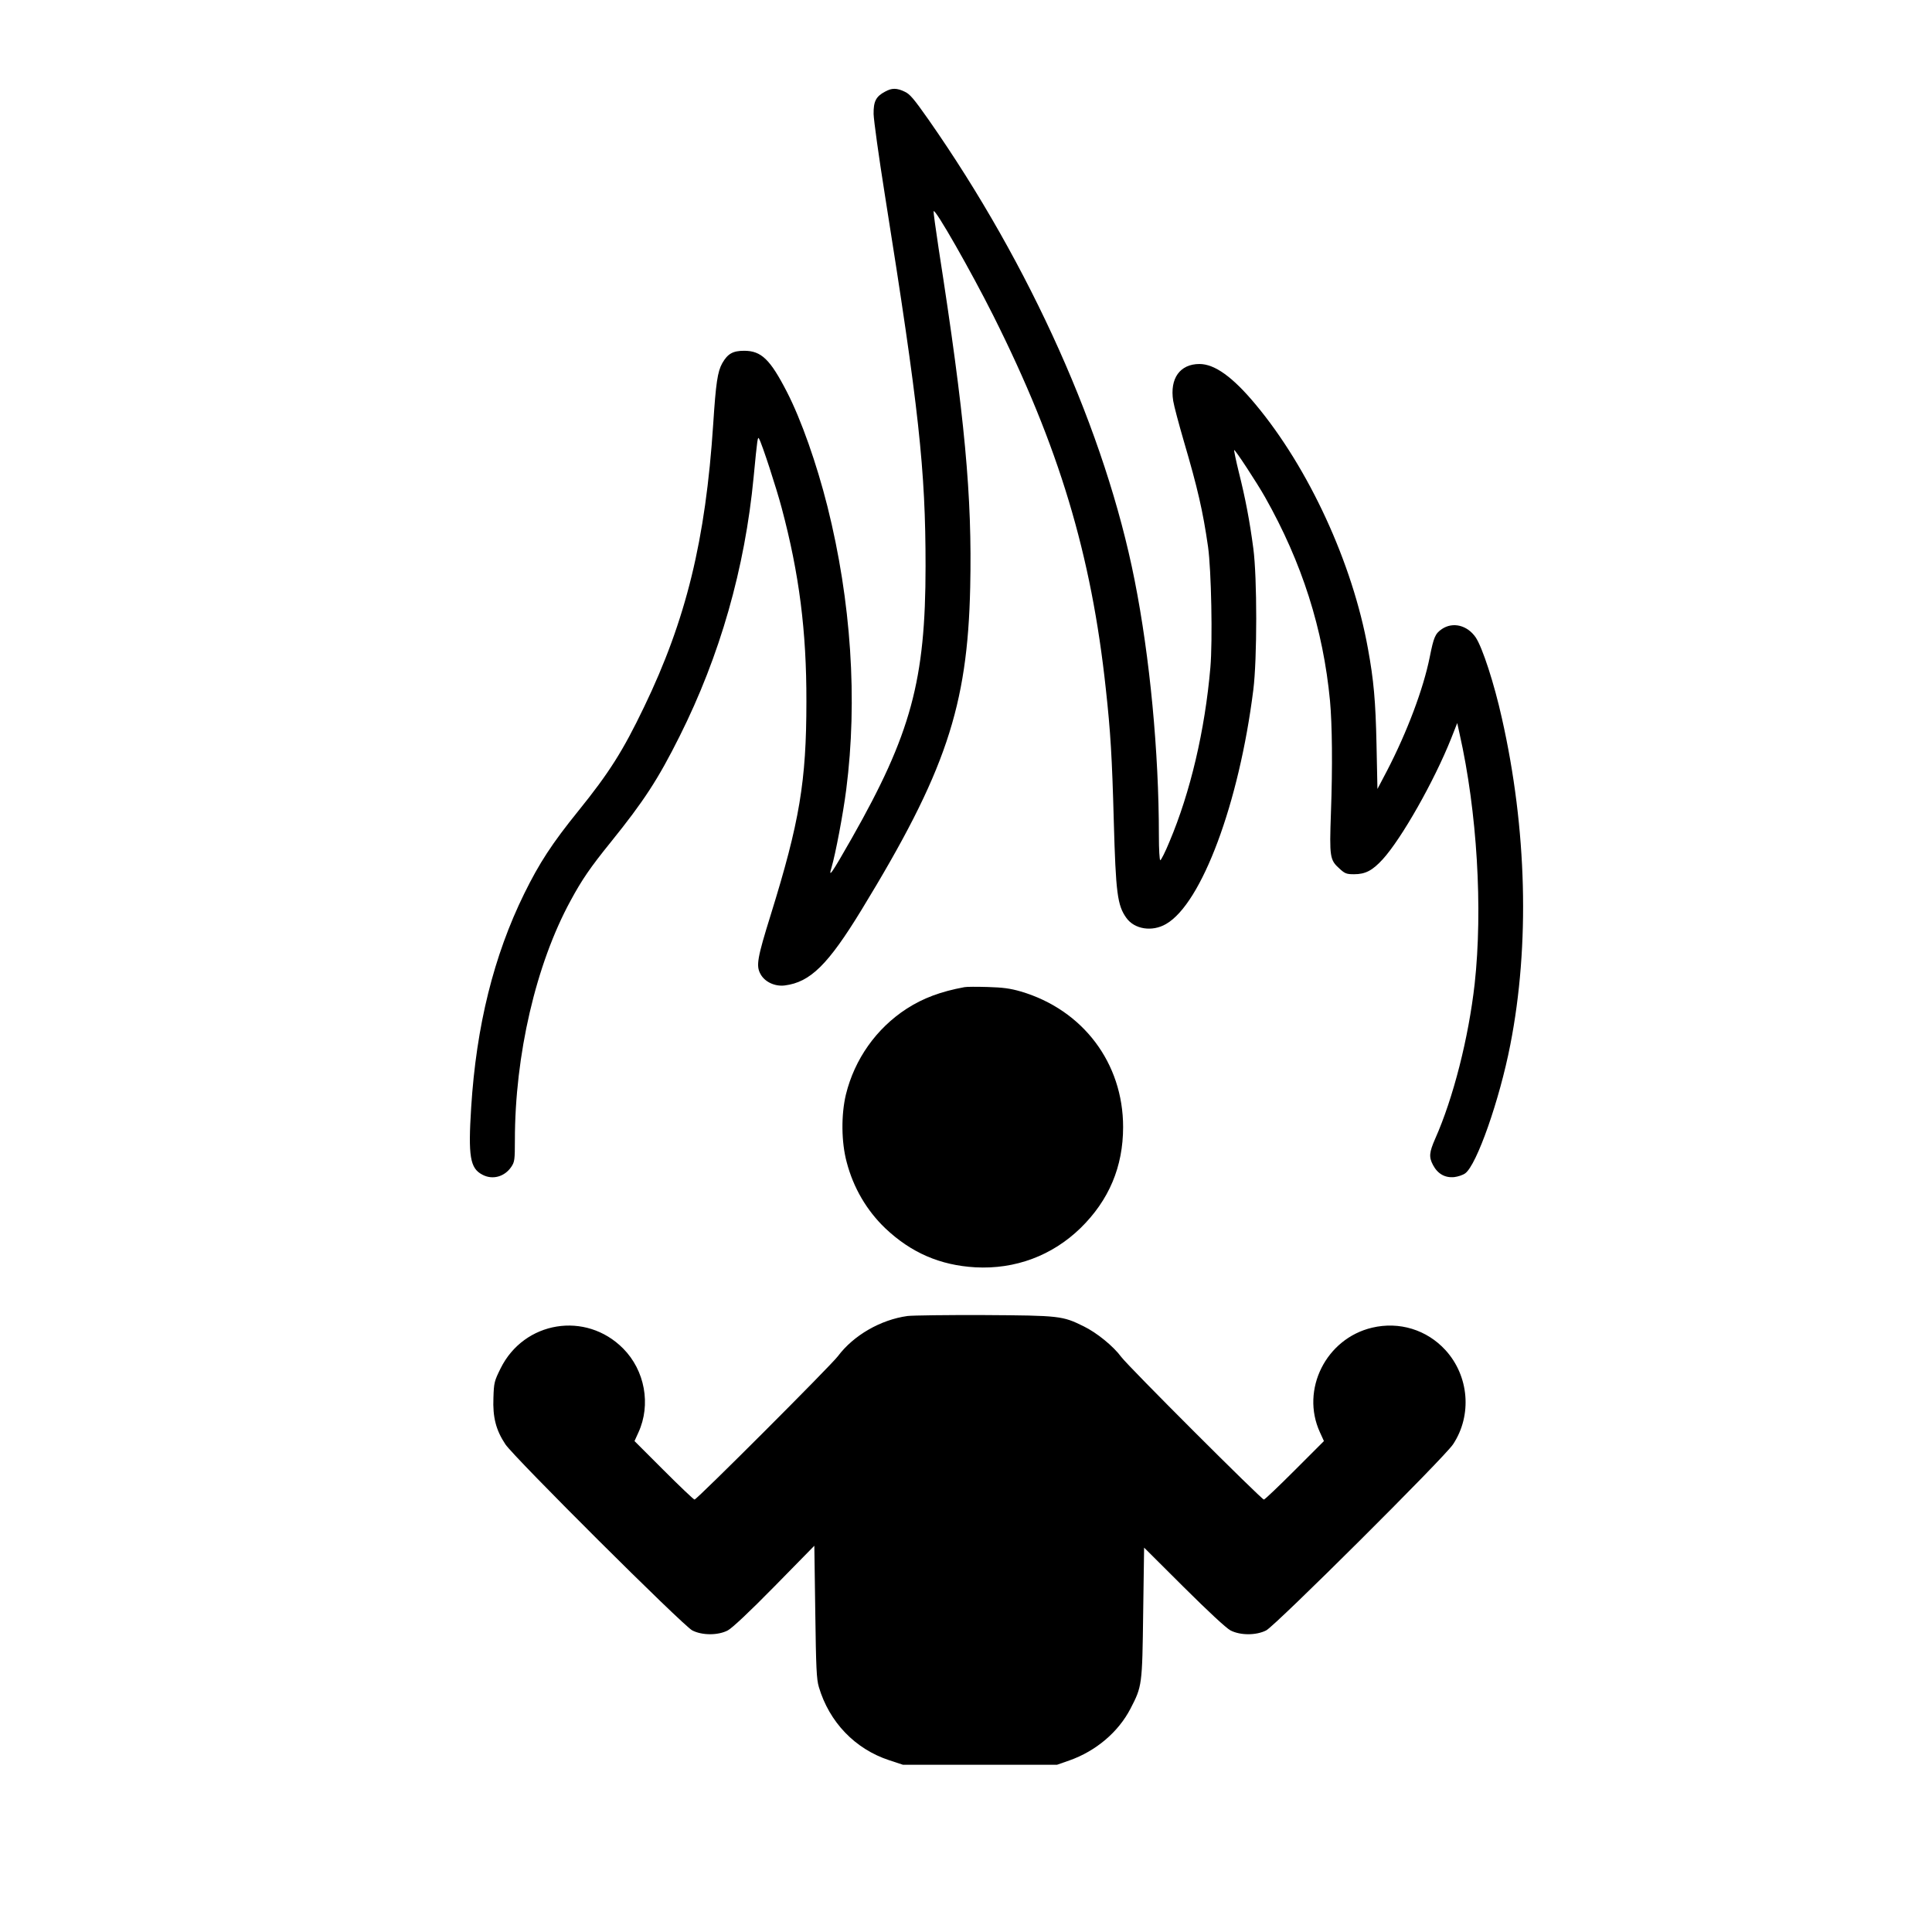
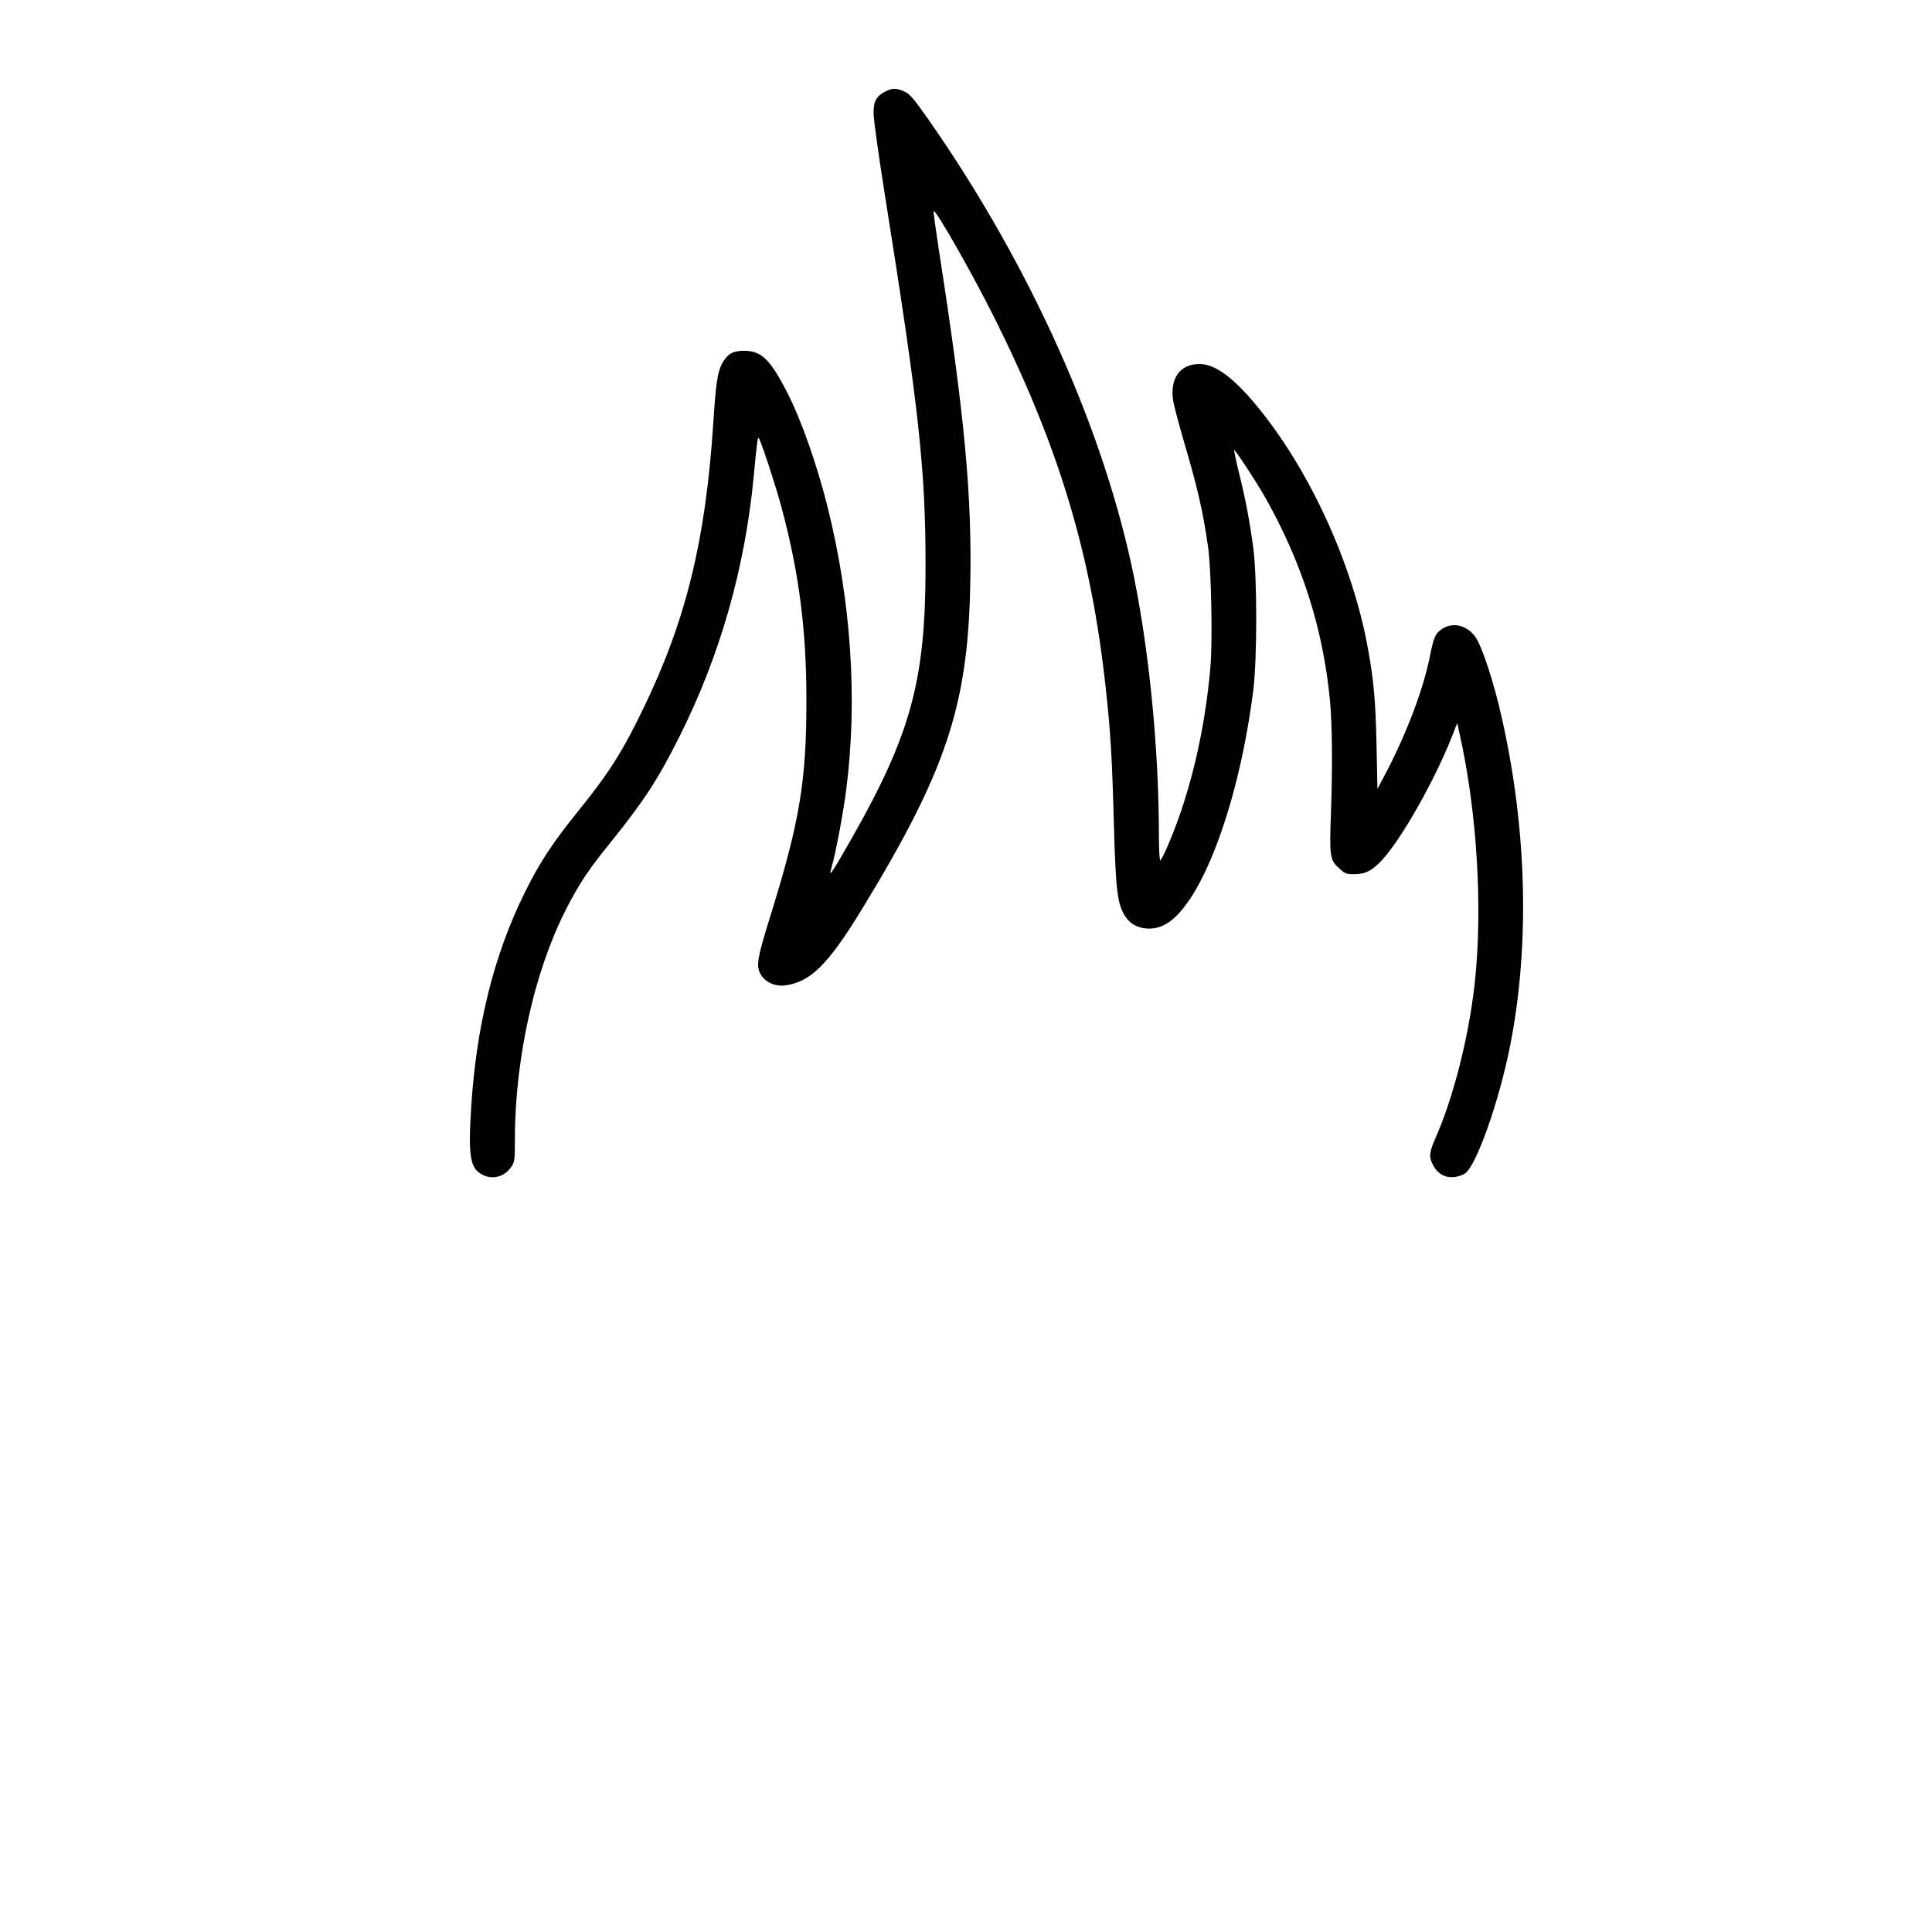
<svg xmlns="http://www.w3.org/2000/svg" version="1.0" width="1242pt" height="1242pt" viewBox="0 0 1242 1242" preserveAspectRatio="xMidYMid meet">
  <g transform="translate(0,1242) scale(0.1,-0.1)" fill="#000000" stroke="none">
    <path d="M5690 11831 c-59 -31 -75 -63 -74 -144 1 -40 33 -272 72 -517 220 -1382 262 -1767 262 -2390 0 -734 -94 -1079 -475 -1750 -131 -230 -152 -260 -129 -185 25 85 74 342 94 499 74 576 32 1211 -121 1821 -69 274 -168 556 -260 735 -108 210 -165 265 -275 265 -73 0 -106 -19 -141 -80 -30 -54 -41 -127 -58 -390 -49 -747 -174 -1259 -445 -1821 -135 -281 -224 -422 -422 -667 -169 -209 -251 -335 -348 -532 -196 -399 -308 -850 -341 -1374 -20 -315 -7 -391 71 -432 66 -36 144 -14 187 50 21 31 23 45 23 170 0 548 135 1132 358 1541 73 135 127 214 259 377 212 263 303 402 442 680 259 517 420 1079 476 1668 24 250 26 262 35 244 19 -33 112 -319 145 -444 113 -423 160 -793 159 -1245 0 -514 -44 -774 -229 -1370 -87 -279 -95 -328 -67 -380 27 -52 93 -83 157 -75 164 21 278 133 494 487 539 883 681 1303 698 2073 13 586 -34 1093 -203 2178 -19 126 -34 233 -32 239 8 22 241 -387 384 -672 421 -840 630 -1532 723 -2400 30 -274 40 -438 51 -846 13 -466 23 -544 81 -625 52 -73 166 -91 255 -39 229 131 470 778 561 1505 25 197 25 724 0 910 -23 175 -51 322 -93 489 -19 77 -32 141 -30 143 5 5 146 -210 198 -302 239 -423 374 -849 418 -1310 14 -151 17 -423 6 -721 -10 -285 -7 -302 55 -358 35 -32 45 -36 94 -36 73 0 118 24 184 96 121 133 330 501 440 777 l39 99 15 -69 c113 -501 150 -1125 97 -1608 -39 -346 -137 -733 -254 -996 -38 -87 -41 -117 -14 -168 30 -57 77 -84 137 -78 24 3 55 13 70 24 74 53 221 472 290 826 126 642 107 1387 -54 2100 -50 225 -125 454 -168 519 -54 79 -147 102 -218 54 -43 -30 -52 -51 -78 -181 -41 -204 -145 -480 -274 -729 l-62 -118 -6 288 c-6 279 -18 412 -55 614 -99 550 -381 1162 -724 1572 -145 174 -261 258 -359 258 -125 0 -192 -92 -169 -237 5 -32 36 -148 68 -258 89 -303 123 -450 156 -680 21 -150 30 -603 15 -776 -35 -405 -129 -803 -263 -1120 -27 -66 -54 -119 -59 -119 -5 0 -9 70 -9 158 0 538 -58 1148 -156 1642 -187 945 -668 2021 -1325 2961 -95 135 -120 165 -154 180 -51 24 -82 24 -125 0z" />
-     <path d="M6200 6074 c-152 -28 -265 -70 -372 -139 -194 -126 -334 -323 -390 -551 -31 -130 -30 -305 5 -435 43 -165 129 -311 248 -425 166 -157 352 -238 579 -251 256 -14 494 75 676 252 183 179 274 394 274 650 0 411 -258 753 -657 871 -69 20 -115 26 -213 29 -69 2 -136 2 -150 -1z" />
-     <path d="M5834 3960 c-173 -24 -347 -124 -448 -259 -48 -63 -906 -921 -921 -921 -6 0 -95 85 -198 188 l-188 188 25 55 c82 179 42 399 -98 540 -240 242 -637 177 -788 -128 -40 -81 -43 -91 -46 -189 -5 -125 16 -207 77 -299 57 -85 1141 -1165 1201 -1196 63 -33 167 -33 229 0 28 15 138 118 300 283 l256 261 6 -424 c5 -364 8 -433 23 -484 67 -226 233 -399 453 -471 l88 -29 495 0 495 0 80 28 c170 60 314 182 392 332 75 145 76 149 82 618 l6 418 255 -254 c158 -157 272 -263 300 -278 63 -33 166 -33 230 0 60 31 1145 1111 1201 1196 124 187 103 440 -49 606 -120 131 -297 185 -471 144 -297 -70 -461 -399 -336 -672 l26 -57 -188 -188 c-103 -103 -192 -188 -198 -188 -15 0 -874 858 -917 917 -51 69 -156 155 -242 197 -136 67 -153 69 -636 72 -239 1 -463 -2 -496 -6z" />
  </g>
</svg>